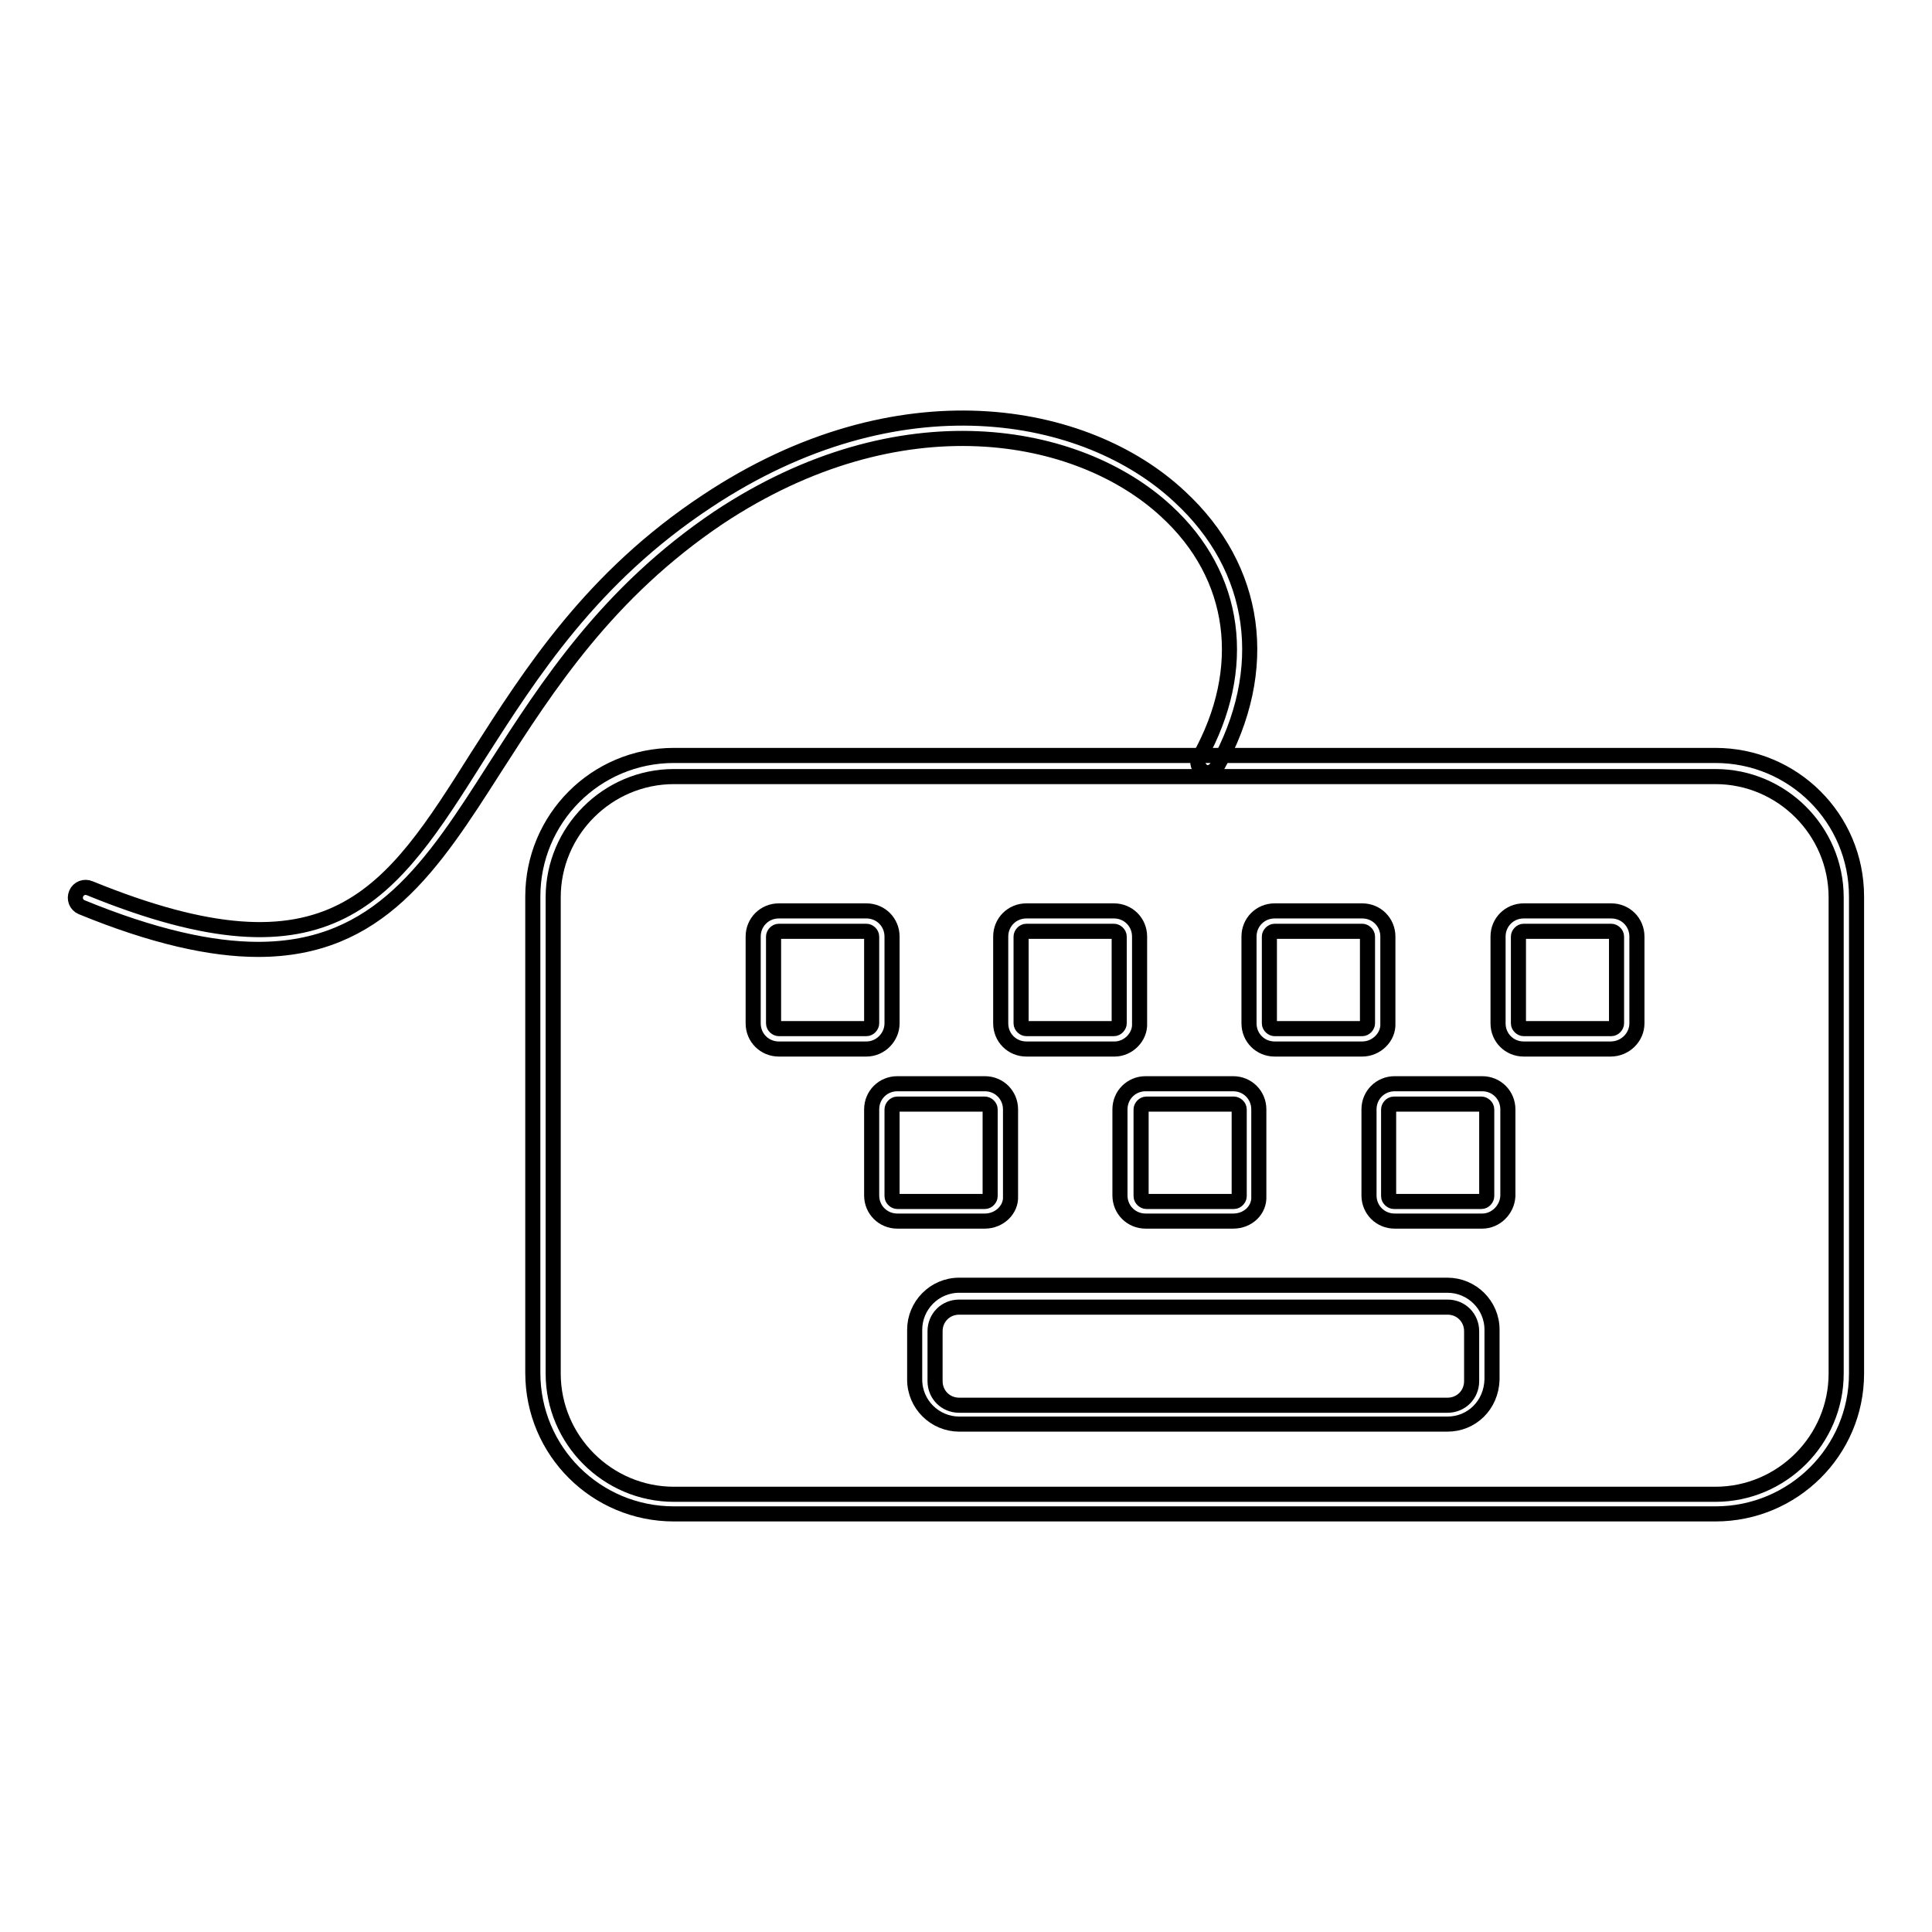
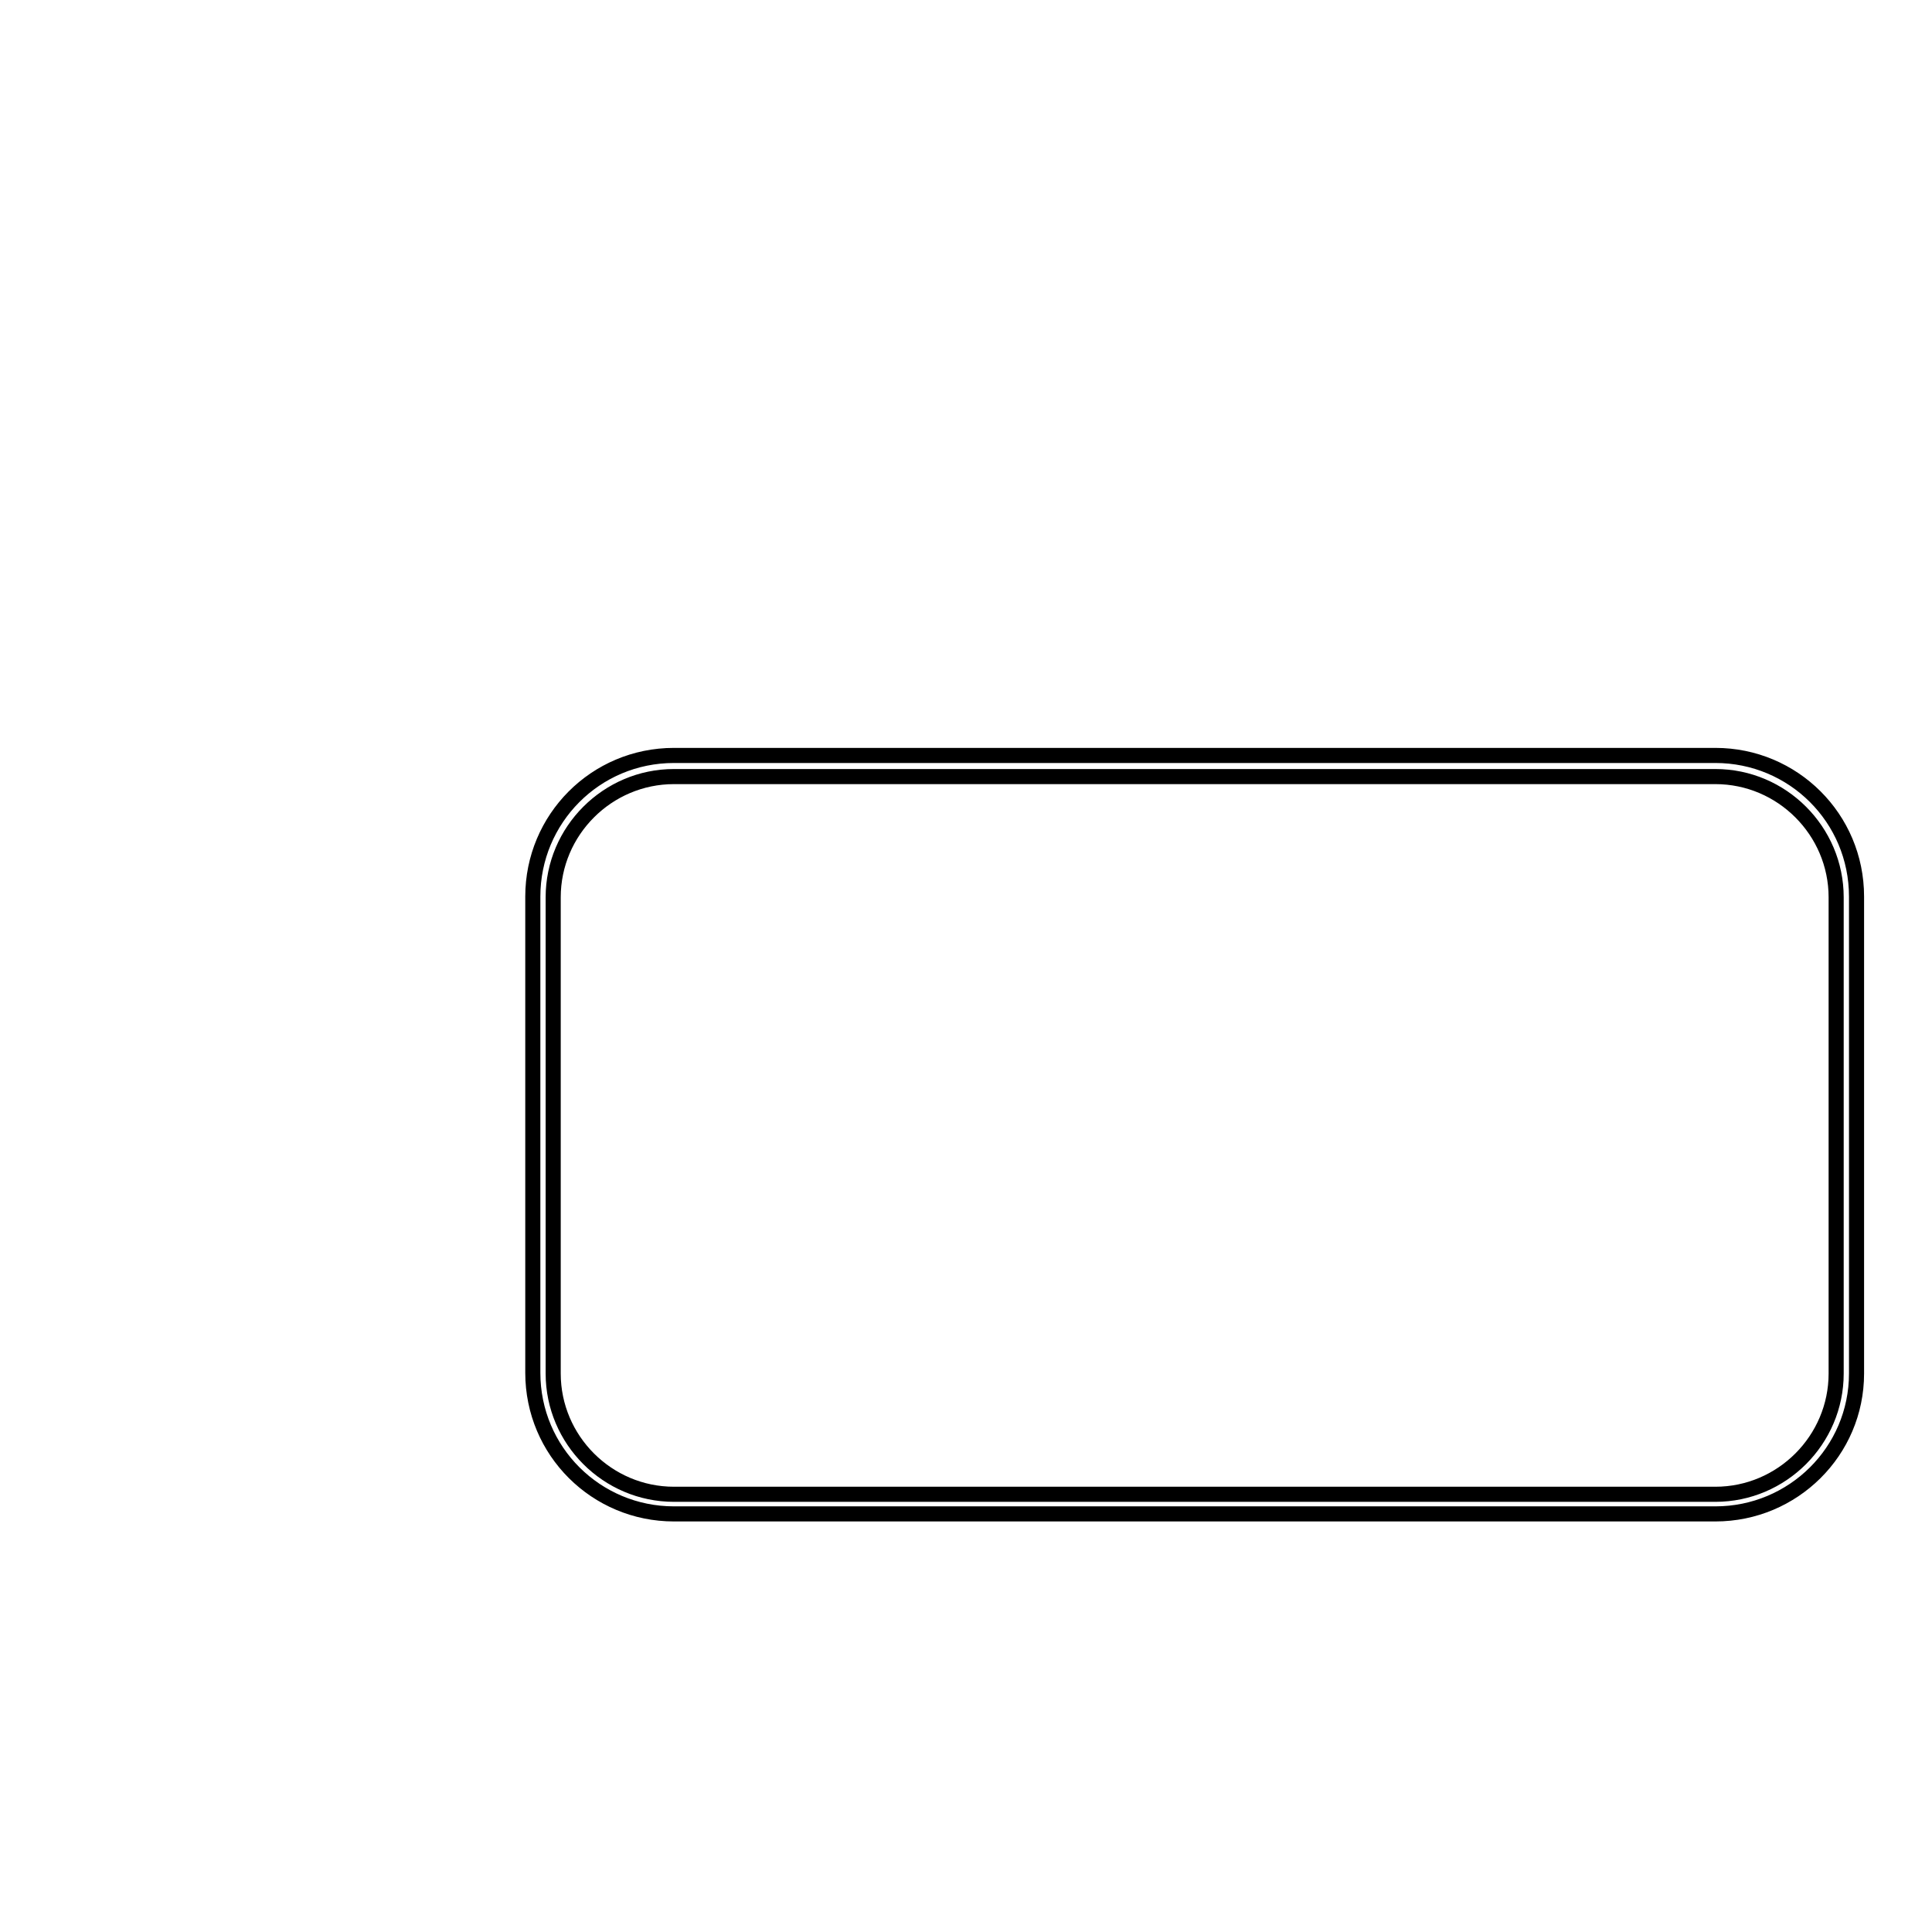
<svg xmlns="http://www.w3.org/2000/svg" version="1.1" x="0px" y="0px" viewBox="0 0 256 256" enable-background="new 0 0 256 256" xml:space="preserve">
  <g>
-     <path stroke-width="2" fill-opacity="0" stroke="#000000" d="M191.8,188.7h-64.7c-3.2,0-5.9-2.6-5.9-5.9v-6.6c0-3.2,2.6-5.9,5.9-5.9h64.7c3.2,0,5.9,2.6,5.9,5.9v6.6 C197.6,186.2,195,188.7,191.8,188.7z M127.1,173.2c-1.8,0-3.2,1.4-3.2,3.2v6.6c0,1.8,1.4,3.2,3.2,3.2h64.7c1.8,0,3.2-1.4,3.2-3.2 v-6.6c0-1.8-1.4-3.2-3.2-3.2H127.1z M114.8,139h-11.6c-1.9,0-3.4-1.5-3.4-3.4v-11.5c0-1.9,1.5-3.4,3.4-3.4h11.6 c1.9,0,3.4,1.5,3.4,3.4v11.5C118.2,137.4,116.7,139,114.8,139L114.8,139z M103.2,123.4c-0.4,0-0.7,0.4-0.7,0.7v11.5 c0,0.4,0.4,0.7,0.7,0.7h11.6c0.4,0,0.7-0.4,0.7-0.7v-11.5c0-0.4-0.4-0.7-0.7-0.7H103.2z M147.7,139H136c-1.9,0-3.4-1.5-3.4-3.4 v-11.5c0-1.9,1.5-3.4,3.4-3.4h11.6c1.9,0,3.4,1.5,3.4,3.4v11.5C151.1,137.4,149.5,139,147.7,139L147.7,139z M136,123.4 c-0.4,0-0.7,0.4-0.7,0.7v11.5c0,0.4,0.4,0.7,0.7,0.7h11.6c0.4,0,0.7-0.4,0.7-0.7v-11.5c0-0.4-0.4-0.7-0.7-0.7H136z M180.5,139 h-11.6c-1.9,0-3.4-1.5-3.4-3.4v-11.5c0-1.9,1.5-3.4,3.4-3.4h11.6c1.9,0,3.4,1.5,3.4,3.4v11.5C184,137.4,182.4,139,180.5,139 L180.5,139z M168.9,123.4c-0.4,0-0.7,0.4-0.7,0.7v11.5c0,0.4,0.4,0.7,0.7,0.7h11.6c0.4,0,0.7-0.4,0.7-0.7v-11.5 c0-0.4-0.4-0.7-0.7-0.7H168.9z M213.4,139h-11.5c-1.9,0-3.4-1.5-3.4-3.4v-11.5c0-1.9,1.5-3.4,3.4-3.4h11.6c1.9,0,3.4,1.5,3.4,3.4 v11.5C216.9,137.4,215.4,139,213.4,139L213.4,139z M201.9,123.4c-0.4,0-0.7,0.4-0.7,0.7v11.5c0,0.4,0.4,0.7,0.7,0.7h11.6 c0.4,0,0.7-0.4,0.7-0.7v-11.5c0-0.4-0.4-0.7-0.7-0.7H201.9z M130.5,161.8h-11.6c-1.9,0-3.4-1.5-3.4-3.4V147c0-1.9,1.5-3.4,3.4-3.4 h11.6c1.9,0,3.4,1.5,3.4,3.4v11.5C134,160.3,132.4,161.8,130.5,161.8z M118.9,146.3c-0.4,0-0.7,0.4-0.7,0.7v11.5 c0,0.4,0.4,0.7,0.7,0.7h11.6c0.4,0,0.7-0.4,0.7-0.7V147c0-0.4-0.4-0.7-0.7-0.7H118.9z M163.4,161.8h-11.6c-1.9,0-3.4-1.5-3.4-3.4 V147c0-1.9,1.5-3.4,3.4-3.4h11.6c1.9,0,3.4,1.5,3.4,3.4v11.5C166.9,160.3,165.4,161.8,163.4,161.8z M151.9,146.3 c-0.4,0-0.7,0.4-0.7,0.7v11.5c0,0.4,0.4,0.7,0.7,0.7h11.6c0.4,0,0.7-0.4,0.7-0.7V147c0-0.4-0.4-0.7-0.7-0.7H151.9z M196.4,161.8 h-11.6c-1.9,0-3.4-1.5-3.4-3.4V147c0-1.9,1.5-3.4,3.4-3.4h11.6c1.9,0,3.4,1.5,3.4,3.4v11.5C199.7,160.3,198.2,161.8,196.4,161.8z  M184.7,146.3c-0.4,0-0.7,0.4-0.7,0.7v11.5c0,0.4,0.4,0.7,0.7,0.7h11.6c0.4,0,0.7-0.4,0.7-0.7V147c0-0.4-0.4-0.7-0.7-0.7H184.7z" />
-     <path stroke-width="2" fill-opacity="0" stroke="#000000" d="M34.2,125.8c-6.2,0-13.9-1.7-23.4-5.6c-0.7-0.3-1-1.1-0.7-1.8c0.3-0.7,1.1-1,1.8-0.7 c32.1,13.1,39.8,0.9,51.4-17.5c7.1-11.1,15.1-23.7,30.4-33.8c25.3-16.8,50.2-12.2,62.6-0.6c10.3,9.5,12.2,22.9,4.9,35.9 c-0.4,0.6-1.2,0.9-1.8,0.5c-0.6-0.4-0.9-1.2-0.5-1.8c6.6-11.8,5-24.1-4.4-32.7c-11.6-10.7-35.2-15.1-59.3,0.9 c-14.7,9.9-22.6,22.2-29.6,33.1C57.3,114.7,50.2,125.8,34.2,125.8L34.2,125.8z" />
    <path stroke-width="2" fill-opacity="0" stroke="#000000" d="M227.3,200.6h-138c-10.3,0-18.7-8.3-18.7-18.7v-63.1c0-10.3,8.3-18.7,18.7-18.7h138 c10.3,0,18.7,8.3,18.7,18.7V182C246,192.3,237.6,200.6,227.3,200.6z M89.3,102.9c-8.8,0-16,7.2-16,16V182c0,8.8,7.2,16,16,16h138 c8.8,0,16-7.2,16-16v-63.1c0-8.8-7.2-16-16-16H89.3z" />
  </g>
</svg>